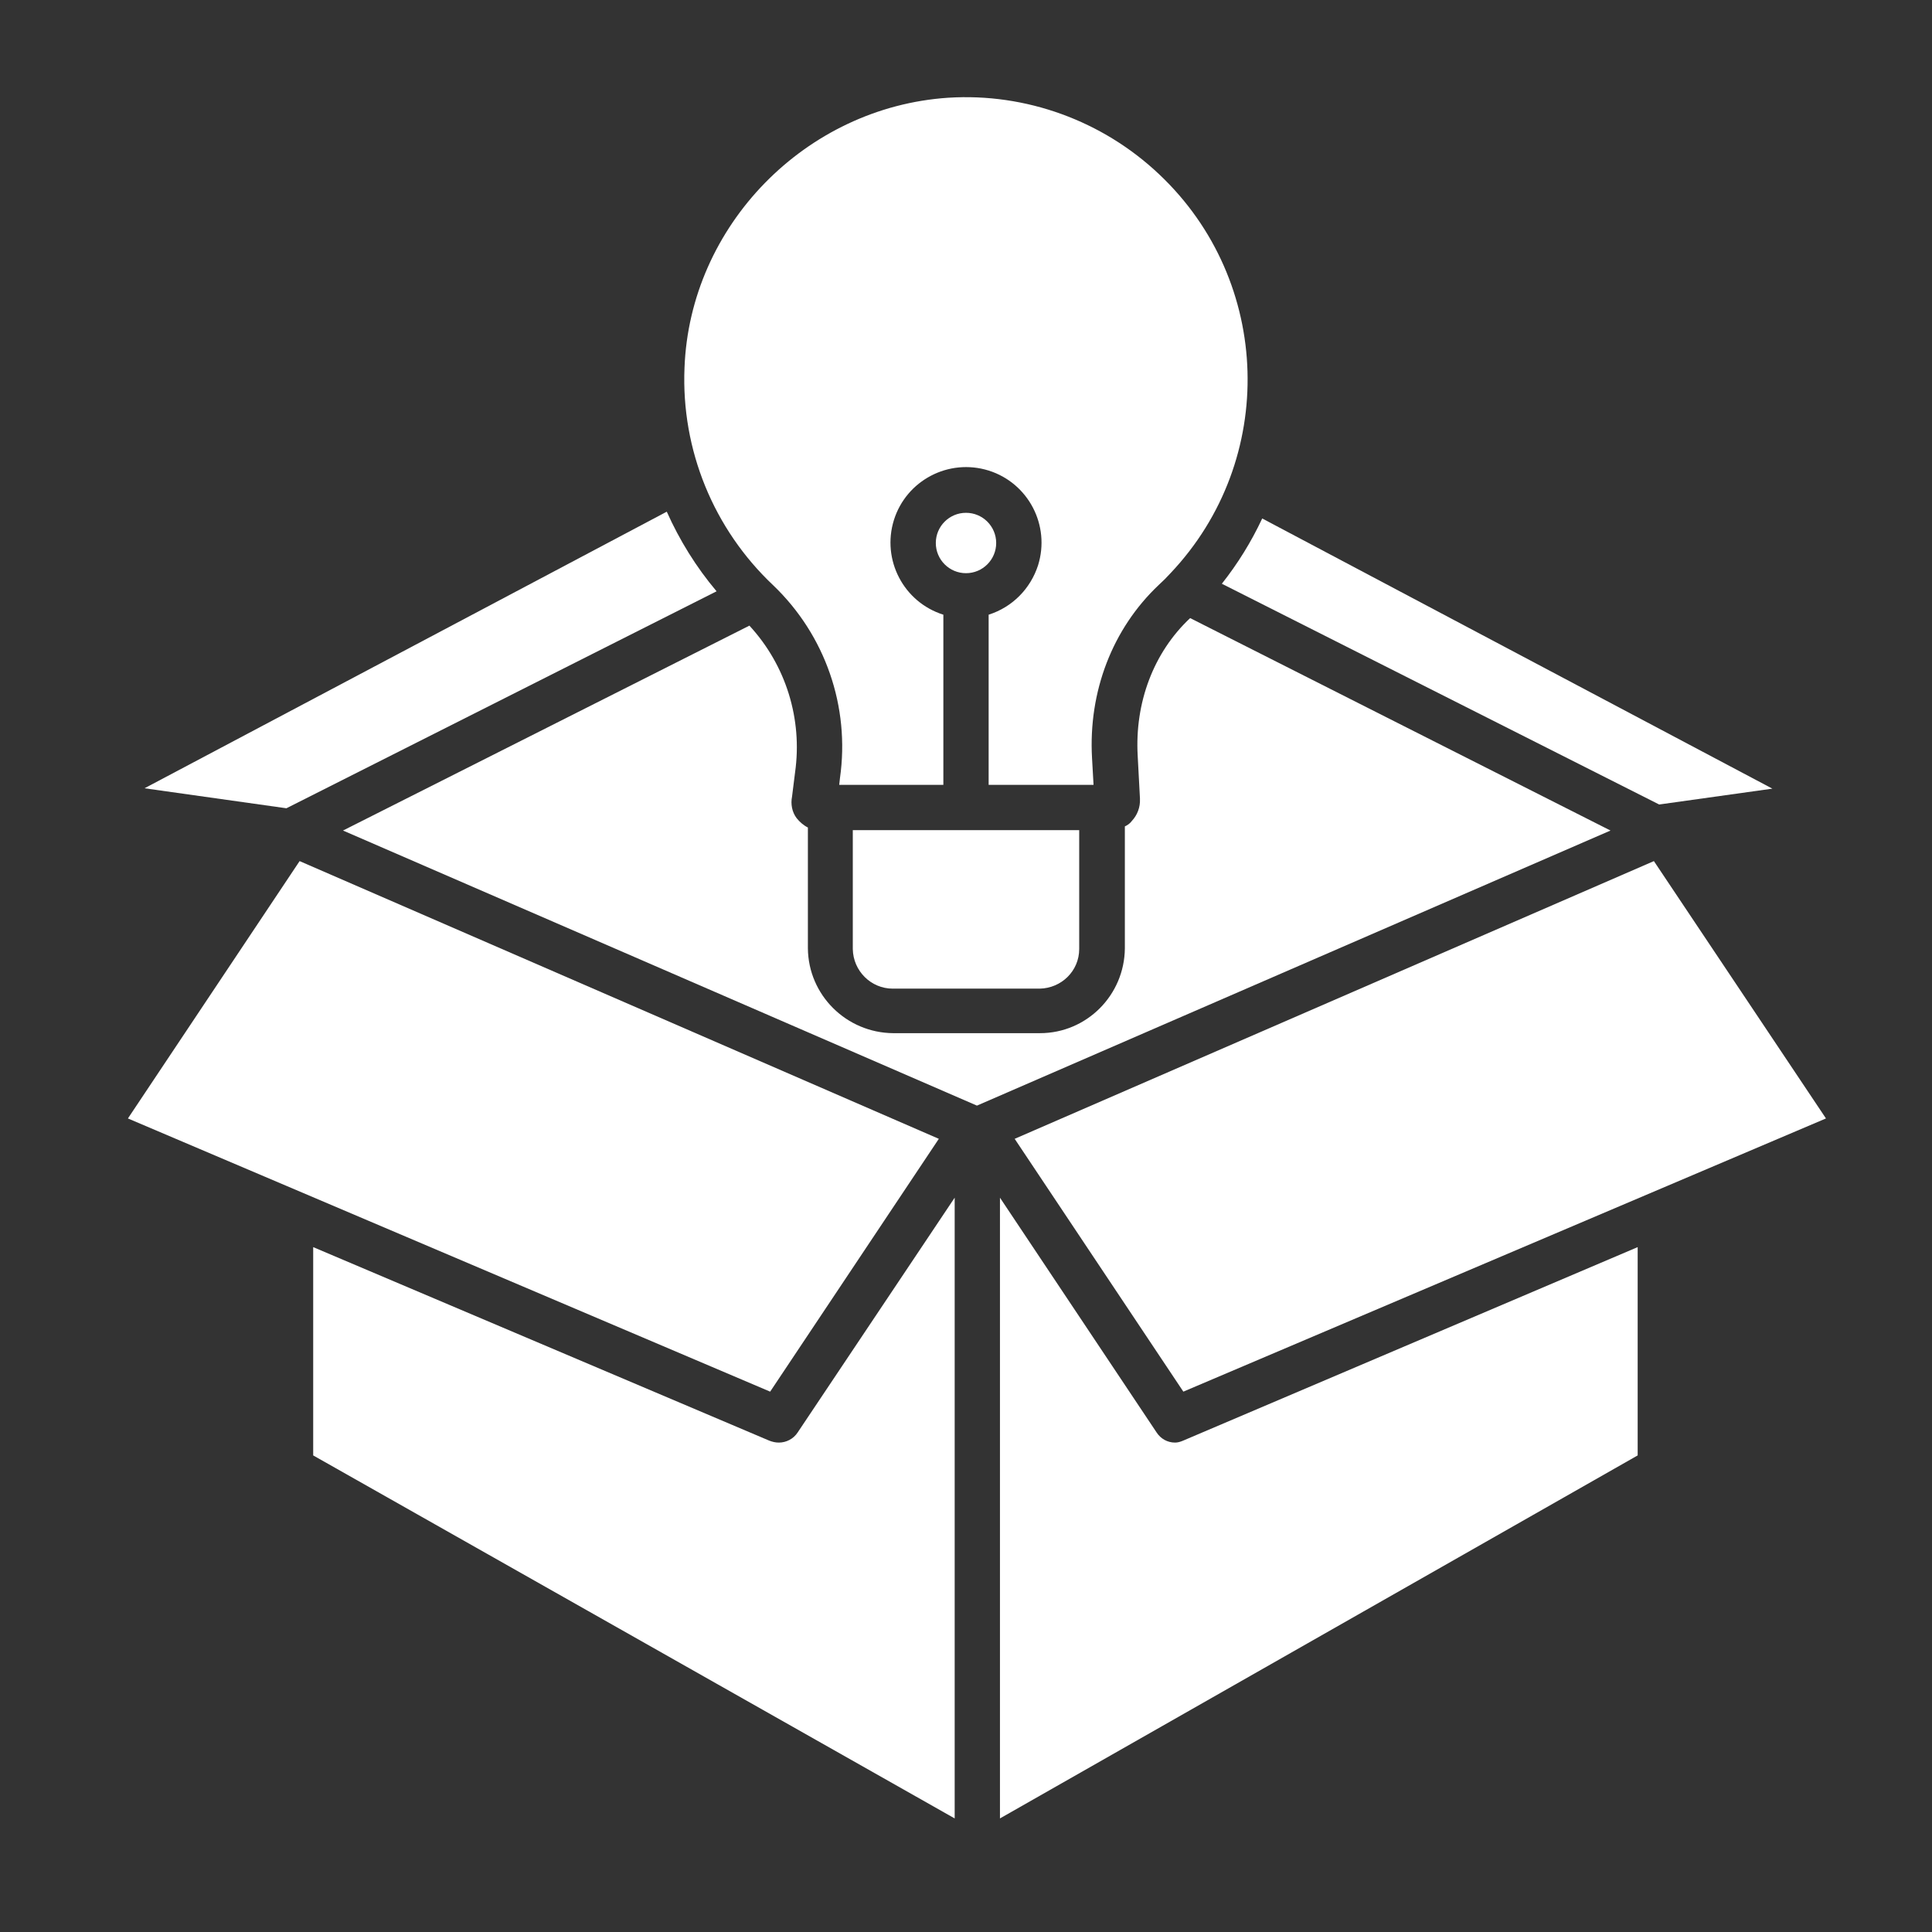
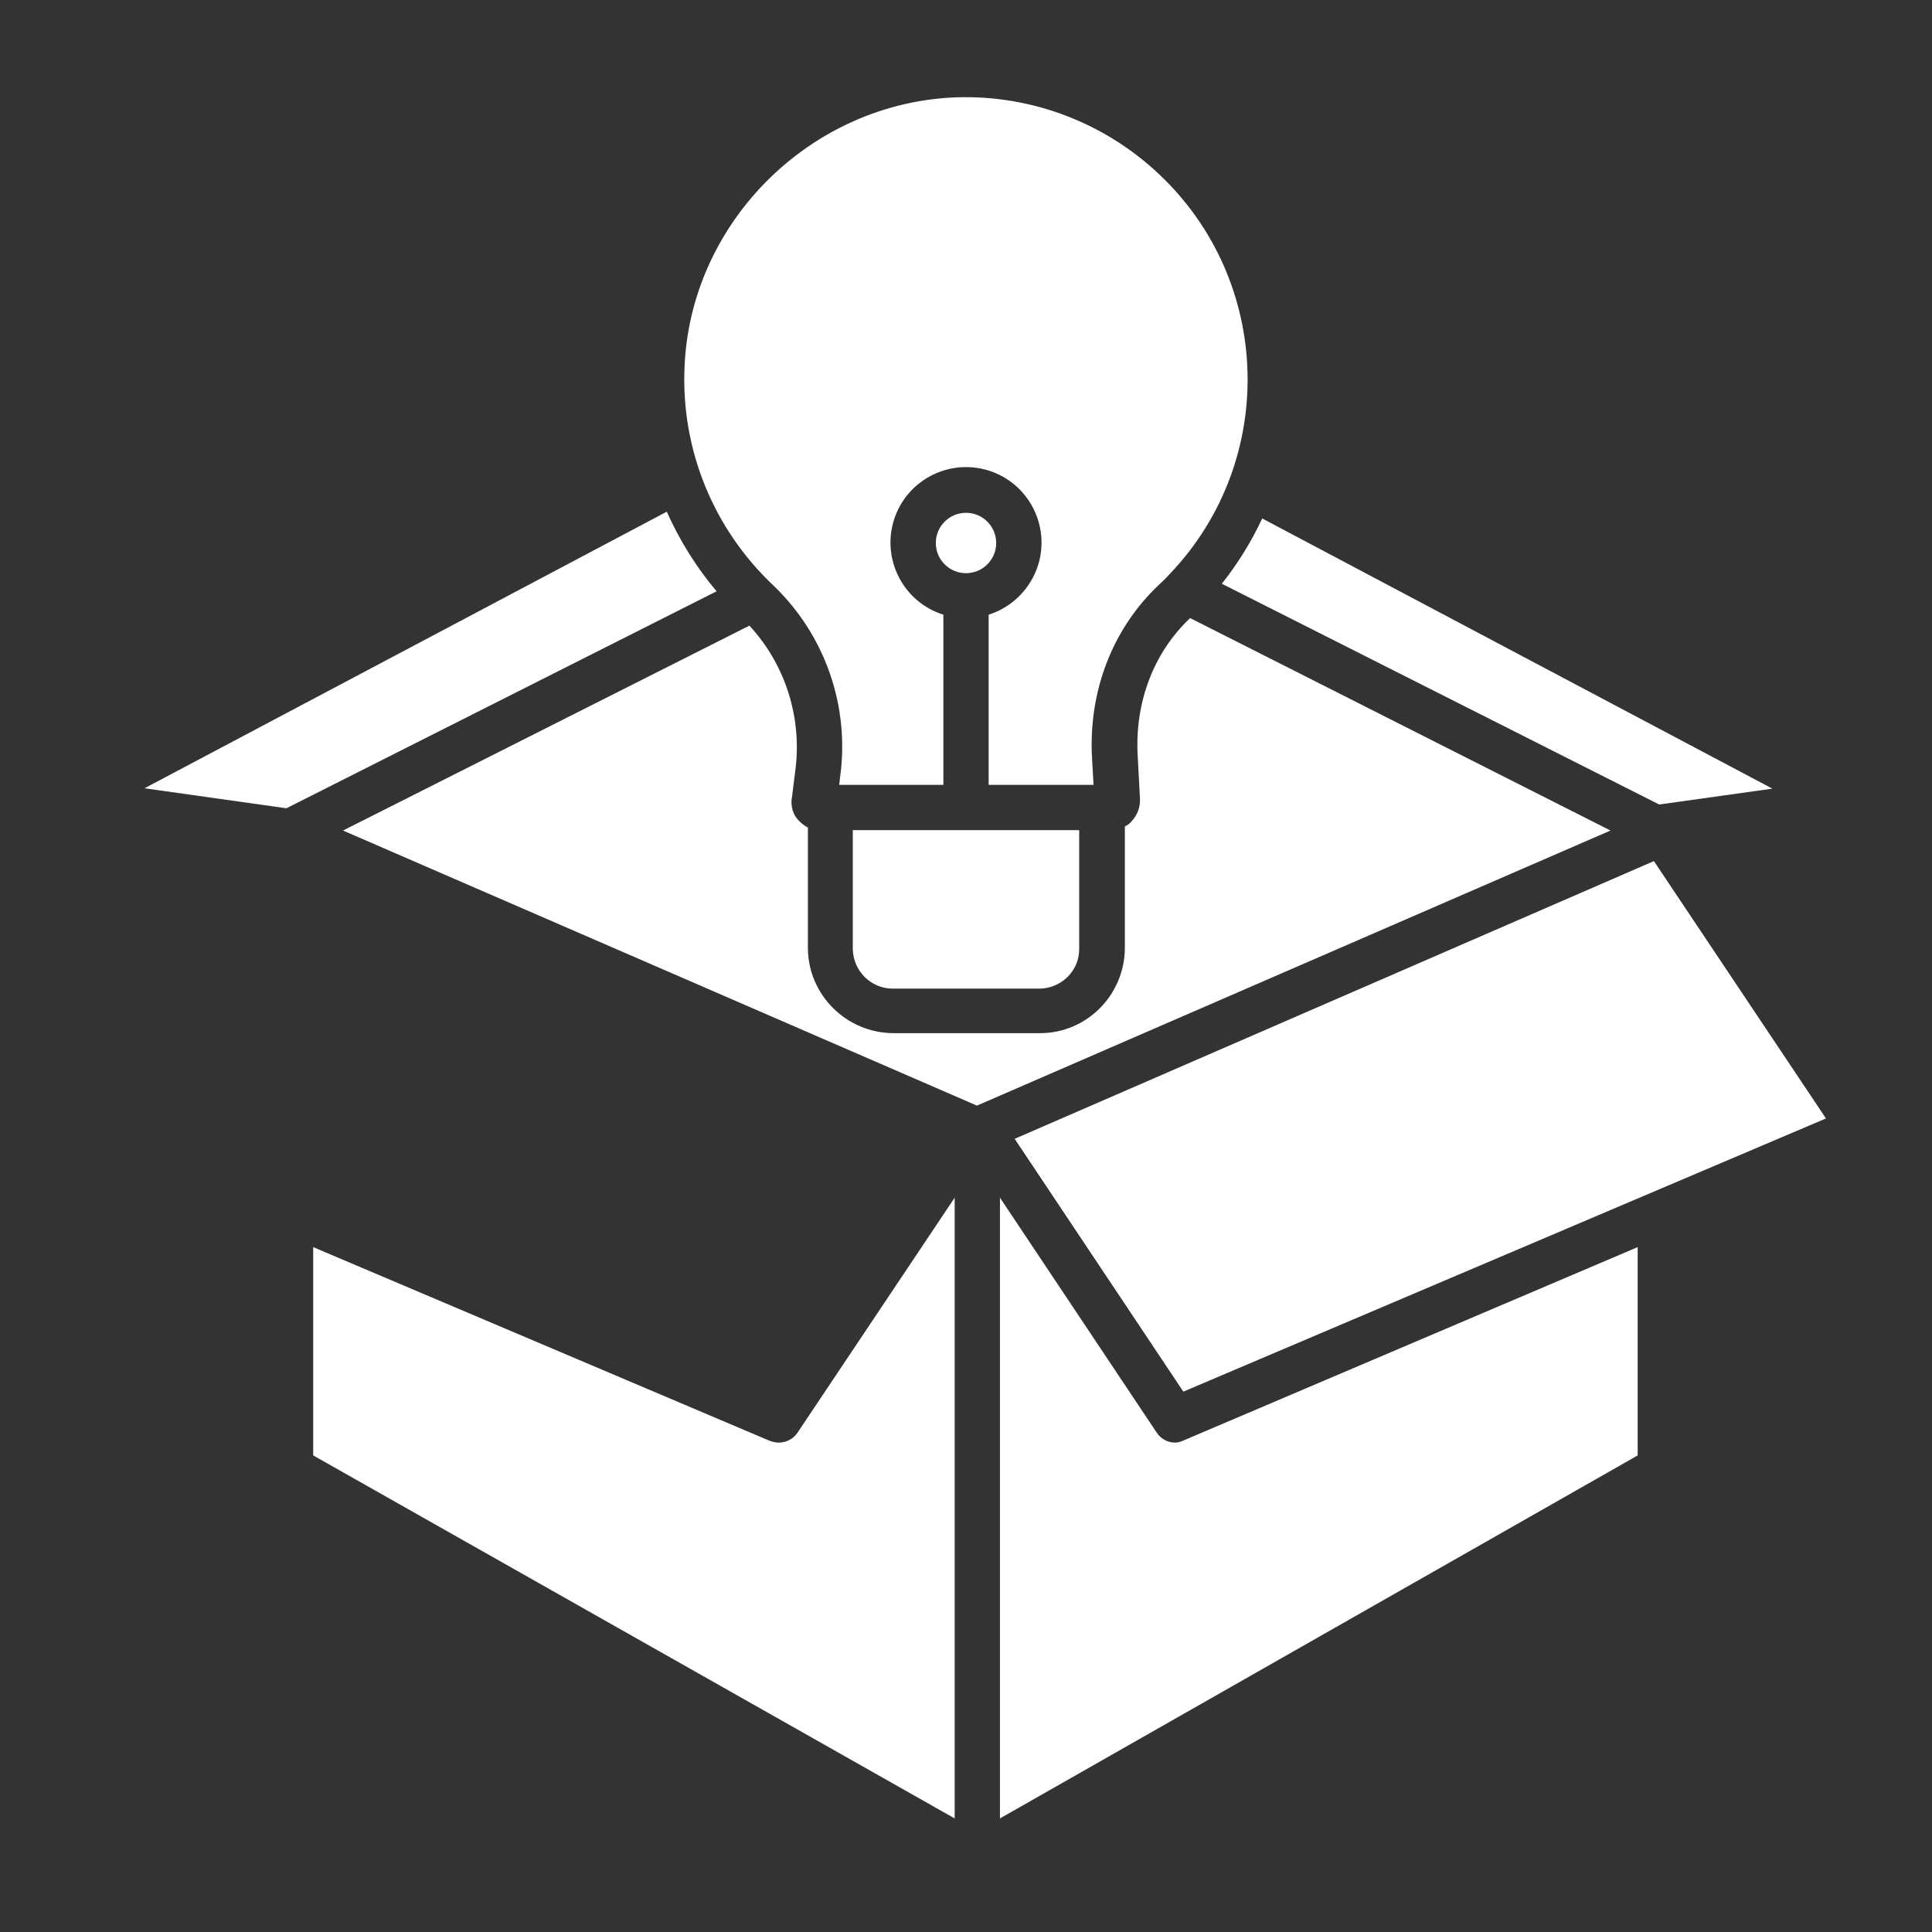
<svg xmlns="http://www.w3.org/2000/svg" version="1.1" id="Layer_1" x="0px" y="0px" viewBox="0 0 512 512" style="enable-background:new 0 0 512 512;" xml:space="preserve">
  <rect x="0" y="0" width="512" height="512" fill="#333333" stroke="none" />
  <style type="text/css">
	.st0{fill:#FFFFFF;}
</style>
  <title>b1</title>
  <path class="st0" d="M206.4,382.3c-0.9,0-1.7-0.2-2.5-0.5L83,330.5v55.2l170,96.2V317.4l-41.6,62.2  C210.3,381.3,208.4,382.3,206.4,382.3z" />
  <circle class="st0" cx="256" cy="143.9" r="8" />
  <path class="st0" d="M226,251.5c0.1,5.8,4.8,10.5,10.6,10.5h38.9c5.8-0.1,10.5-4.7,10.5-10.5V220h-60V251.5z" />
  <path class="st0" d="M210.7,204.7c2-14.1-2.4-28.4-12.1-38.9L90.9,220.1L258.9,293l167.9-72.9l-111.4-56.3  c-9.7,9.1-14.7,22.4-13.9,36.5c0,0,0,0,0,0l0.6,11.3c0,0.1,0,0.1,0,0.2c0.1,2.1-0.7,4.2-2.1,5.7c-0.5,0.7-1.2,1.2-1.9,1.5v32.3  c-0.1,12.4-10.1,22.5-22.5,22.5h-38.9c-12.4-0.1-22.5-10.1-22.6-22.5v-32c-1.2-0.6-2.2-1.5-3-2.5c-1.2-1.6-1.6-3.7-1.2-5.7  L210.7,204.7z" />
  <polygon class="st0" points="438.3,228.2 268.9,301.8 313.6,368.8 483.9,296.4 " />
  <path class="st0" d="M311.4,382.3c-2,0-3.8-1-4.9-2.7L265,317.4v164.5l169-96.2v-55.2l-120.5,51.3  C312.8,382.1,312.1,382.3,311.4,382.3z" />
  <path class="st0" d="M189.9,156.7c-5.4-6.4-9.8-13.5-13.2-21.1L38.3,208.9l37.6,5.3L189.9,156.7z" />
-   <polygon class="st0" points="248.8,301.8 79.4,228.2 33.9,296.4 204.1,368.8 " />
  <path class="st0" d="M204.9,155.1c13.8,13.2,20.4,32.2,17.7,51.1l-0.2,1.8H250v-45.1c-10.5-3.3-16.4-14.5-13.1-25.1  c3.3-10.5,14.5-16.4,25.1-13.1c10.5,3.3,16.4,14.5,13.1,25.1c-2,6.2-6.8,11.1-13.1,13.1V208h27.8l-0.4-7.1  c-1-17.6,5.4-34.3,17.7-45.9c1.1-1,2.1-2,3.1-3.1c28.4-30,27-77.4-3-105.7c-15-14.2-35.3-21.6-55.9-20.3  c-37.8,2.5-68.5,33.9-69.9,71.6C180.5,119.2,189.1,140.2,204.9,155.1L204.9,155.1z" />
  <path class="st0" d="M439.7,213.2l30-4.2l-135.2-71.6c-2.9,6.2-6.5,12-10.7,17.3L439.7,213.2z" />
</svg>